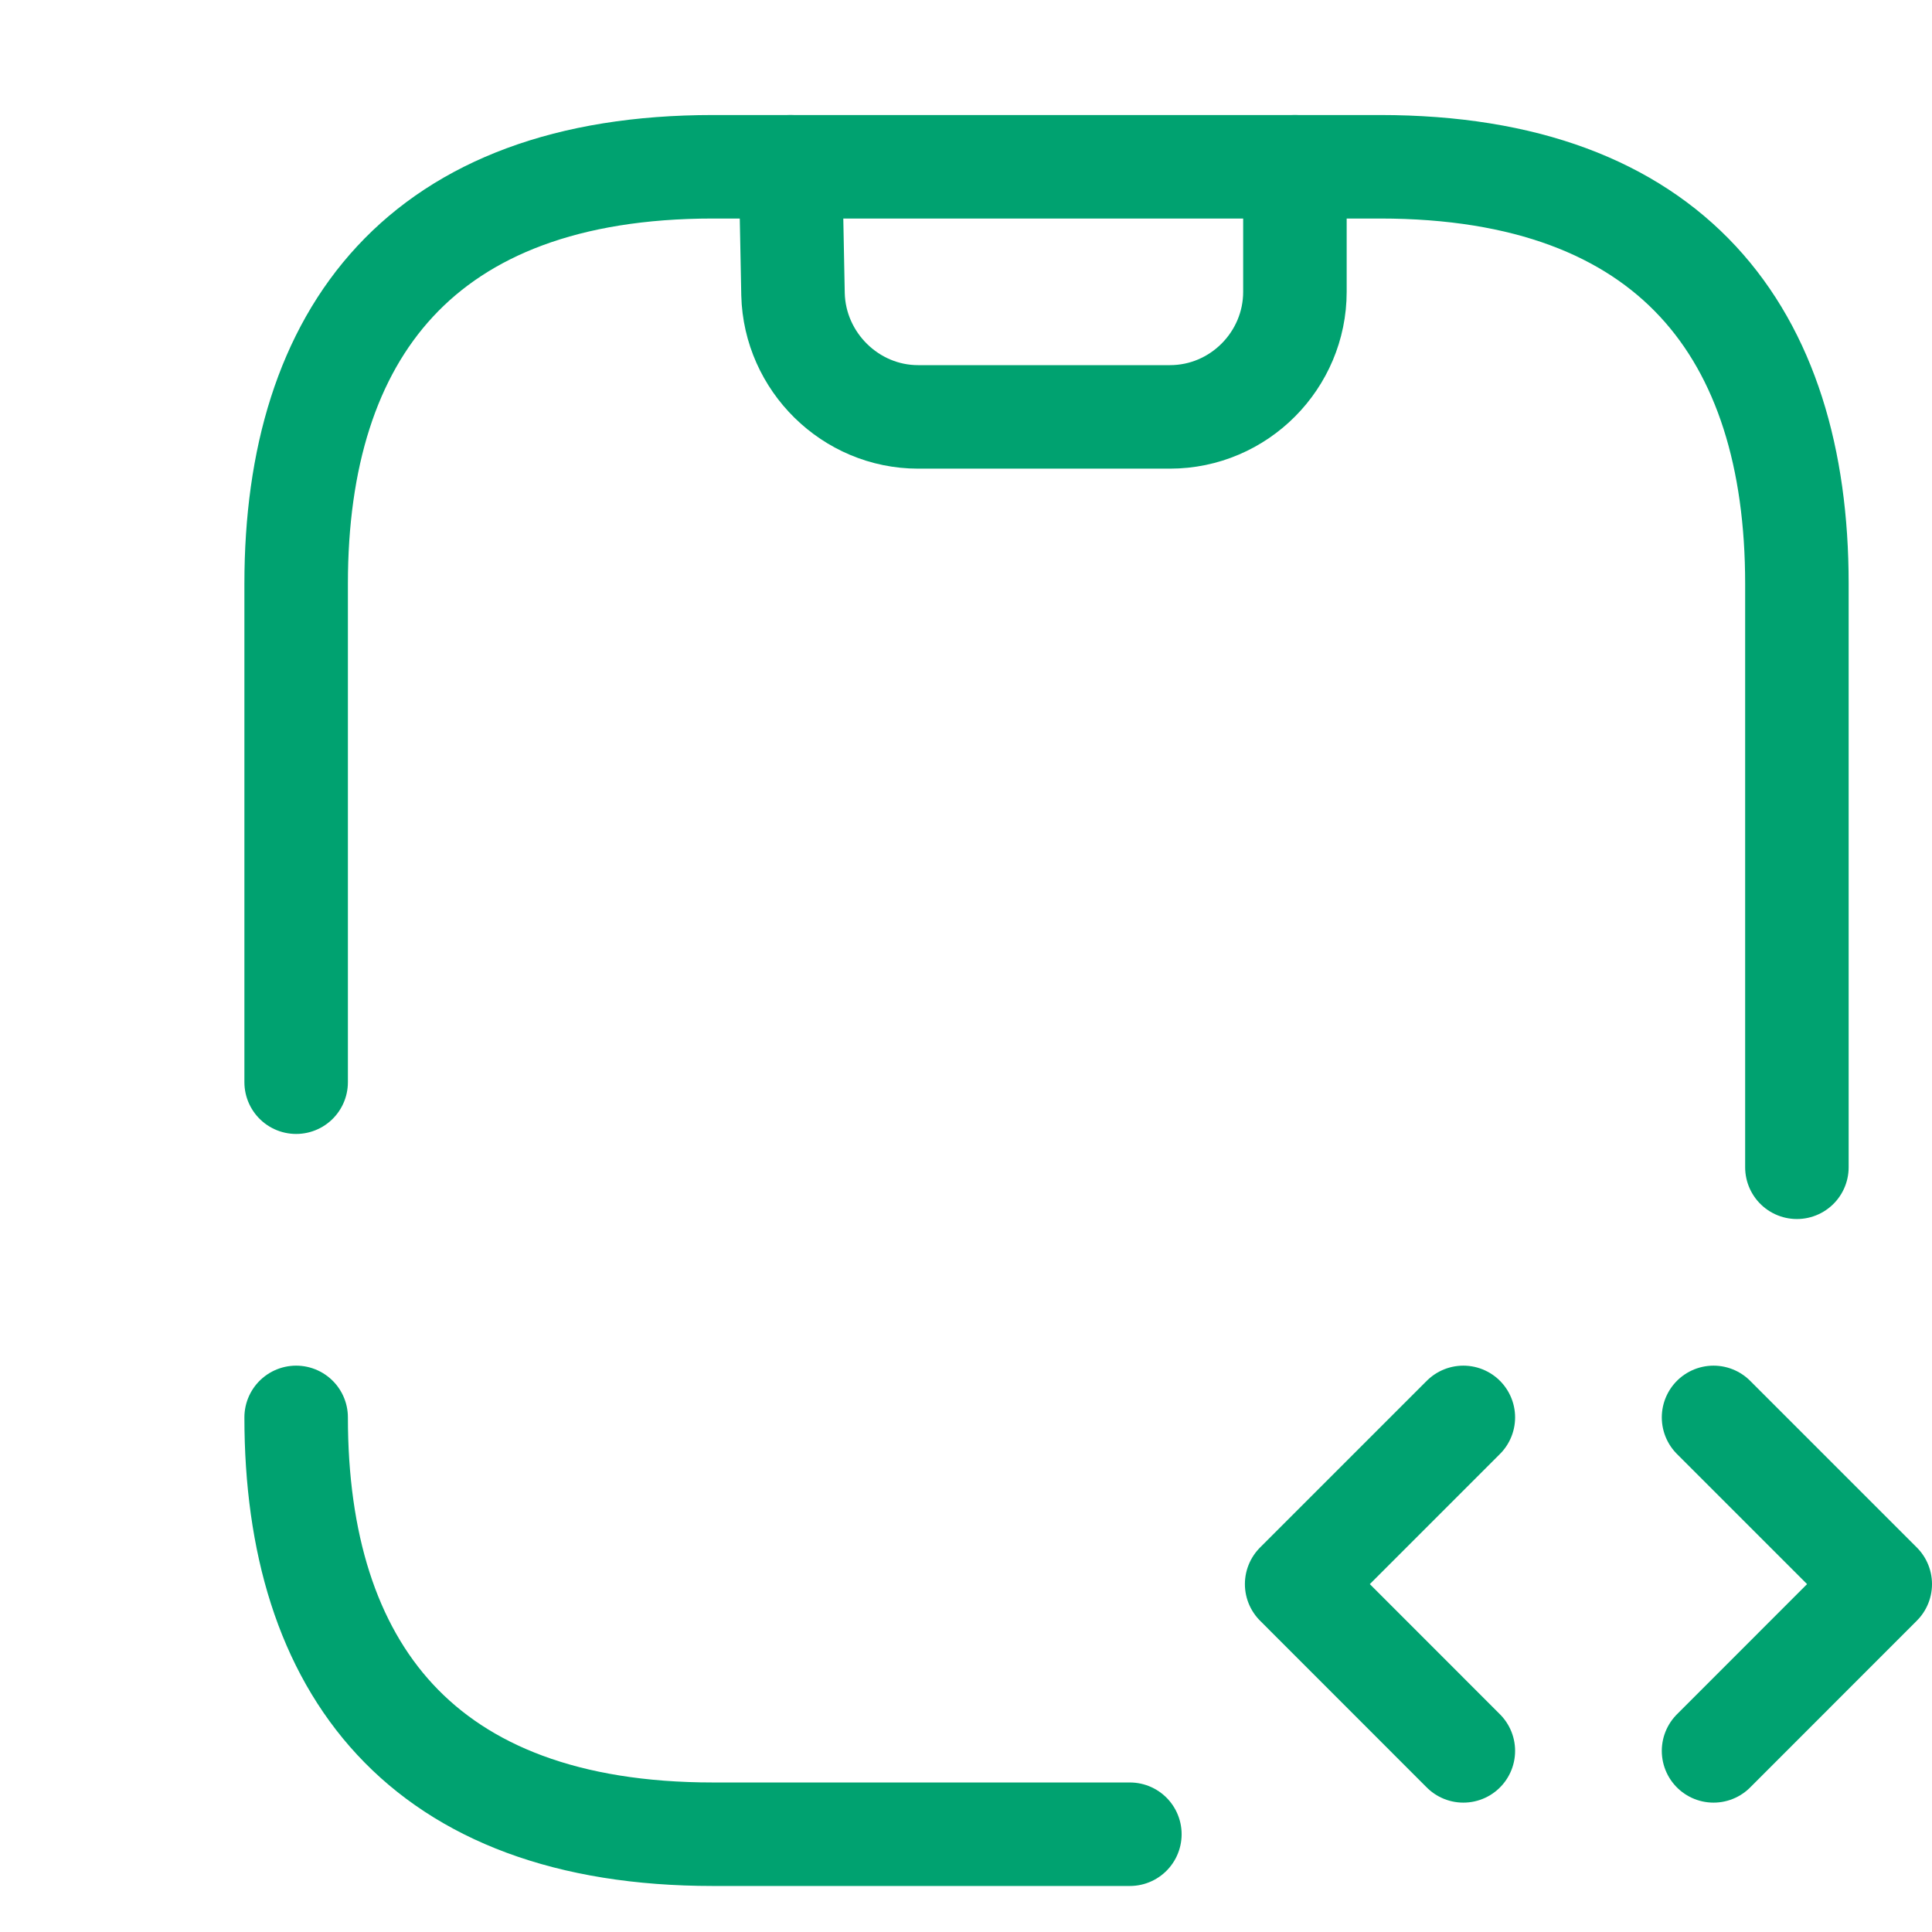
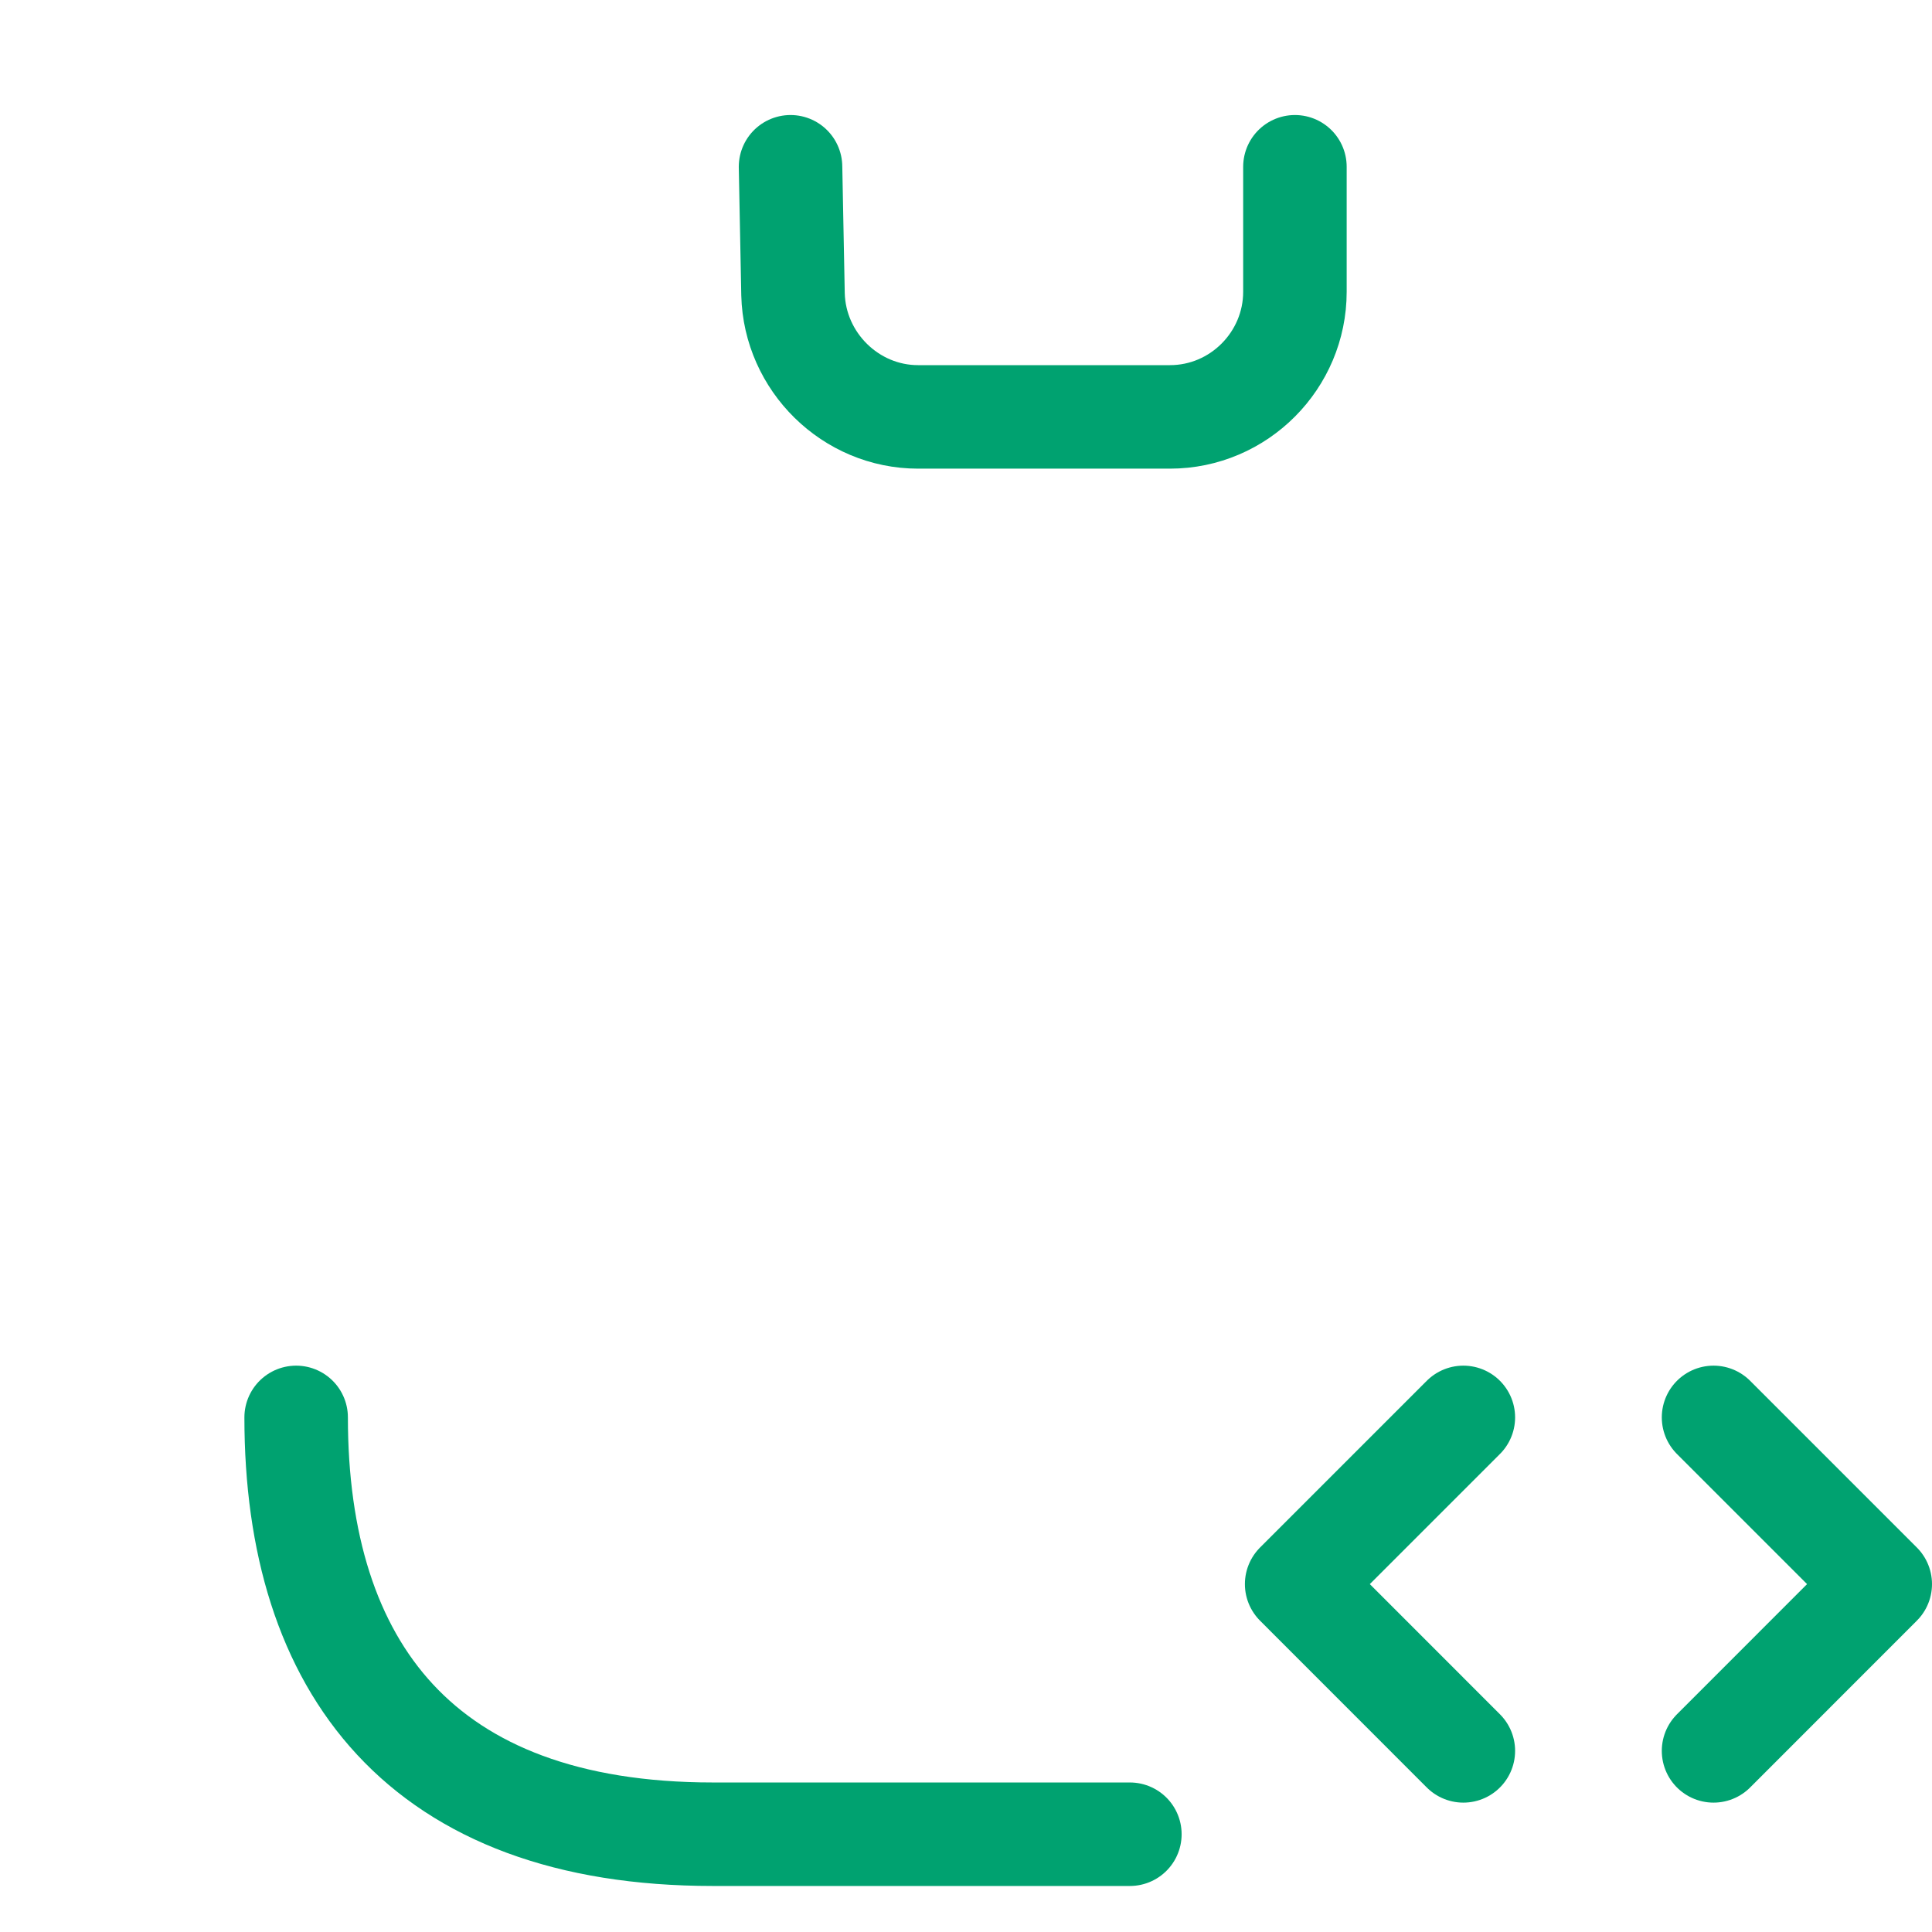
<svg xmlns="http://www.w3.org/2000/svg" width="28" height="28" viewBox="0 0 28 28" fill="none">
  <path d="M11.457 2.417L11.493 4.265C11.517 5.244 12.327 6.042 13.306 6.042H16.955C17.958 6.042 18.767 5.22 18.767 4.229V2.417" stroke="#00A270" stroke-width="1.5" stroke-linecap="round" stroke-linejoin="round" />
  <path d="M21.208 20.542L18.792 22.958L21.208 25.375" stroke="#00A270" stroke-width="1.5" stroke-miterlimit="10" stroke-linecap="round" stroke-linejoin="round" />
  <path d="M24.834 20.542L27.25 22.958L24.834 25.375" stroke="#00A270" stroke-width="1.5" stroke-miterlimit="10" stroke-linecap="round" stroke-linejoin="round" />
-   <path d="M4.292 15.684V8.458C4.292 4.833 6.104 2.417 10.333 2.417H20C24.229 2.417 26.042 4.833 26.042 8.458V16.917" stroke="#00A270" stroke-width="1.5" stroke-miterlimit="10" stroke-linecap="round" stroke-linejoin="round" />
  <path d="M16.375 26.583H10.333C6.104 26.583 4.292 24.167 4.292 20.542" stroke="#00A270" stroke-width="1.5" stroke-miterlimit="10" stroke-linecap="round" stroke-linejoin="round" />
</svg>